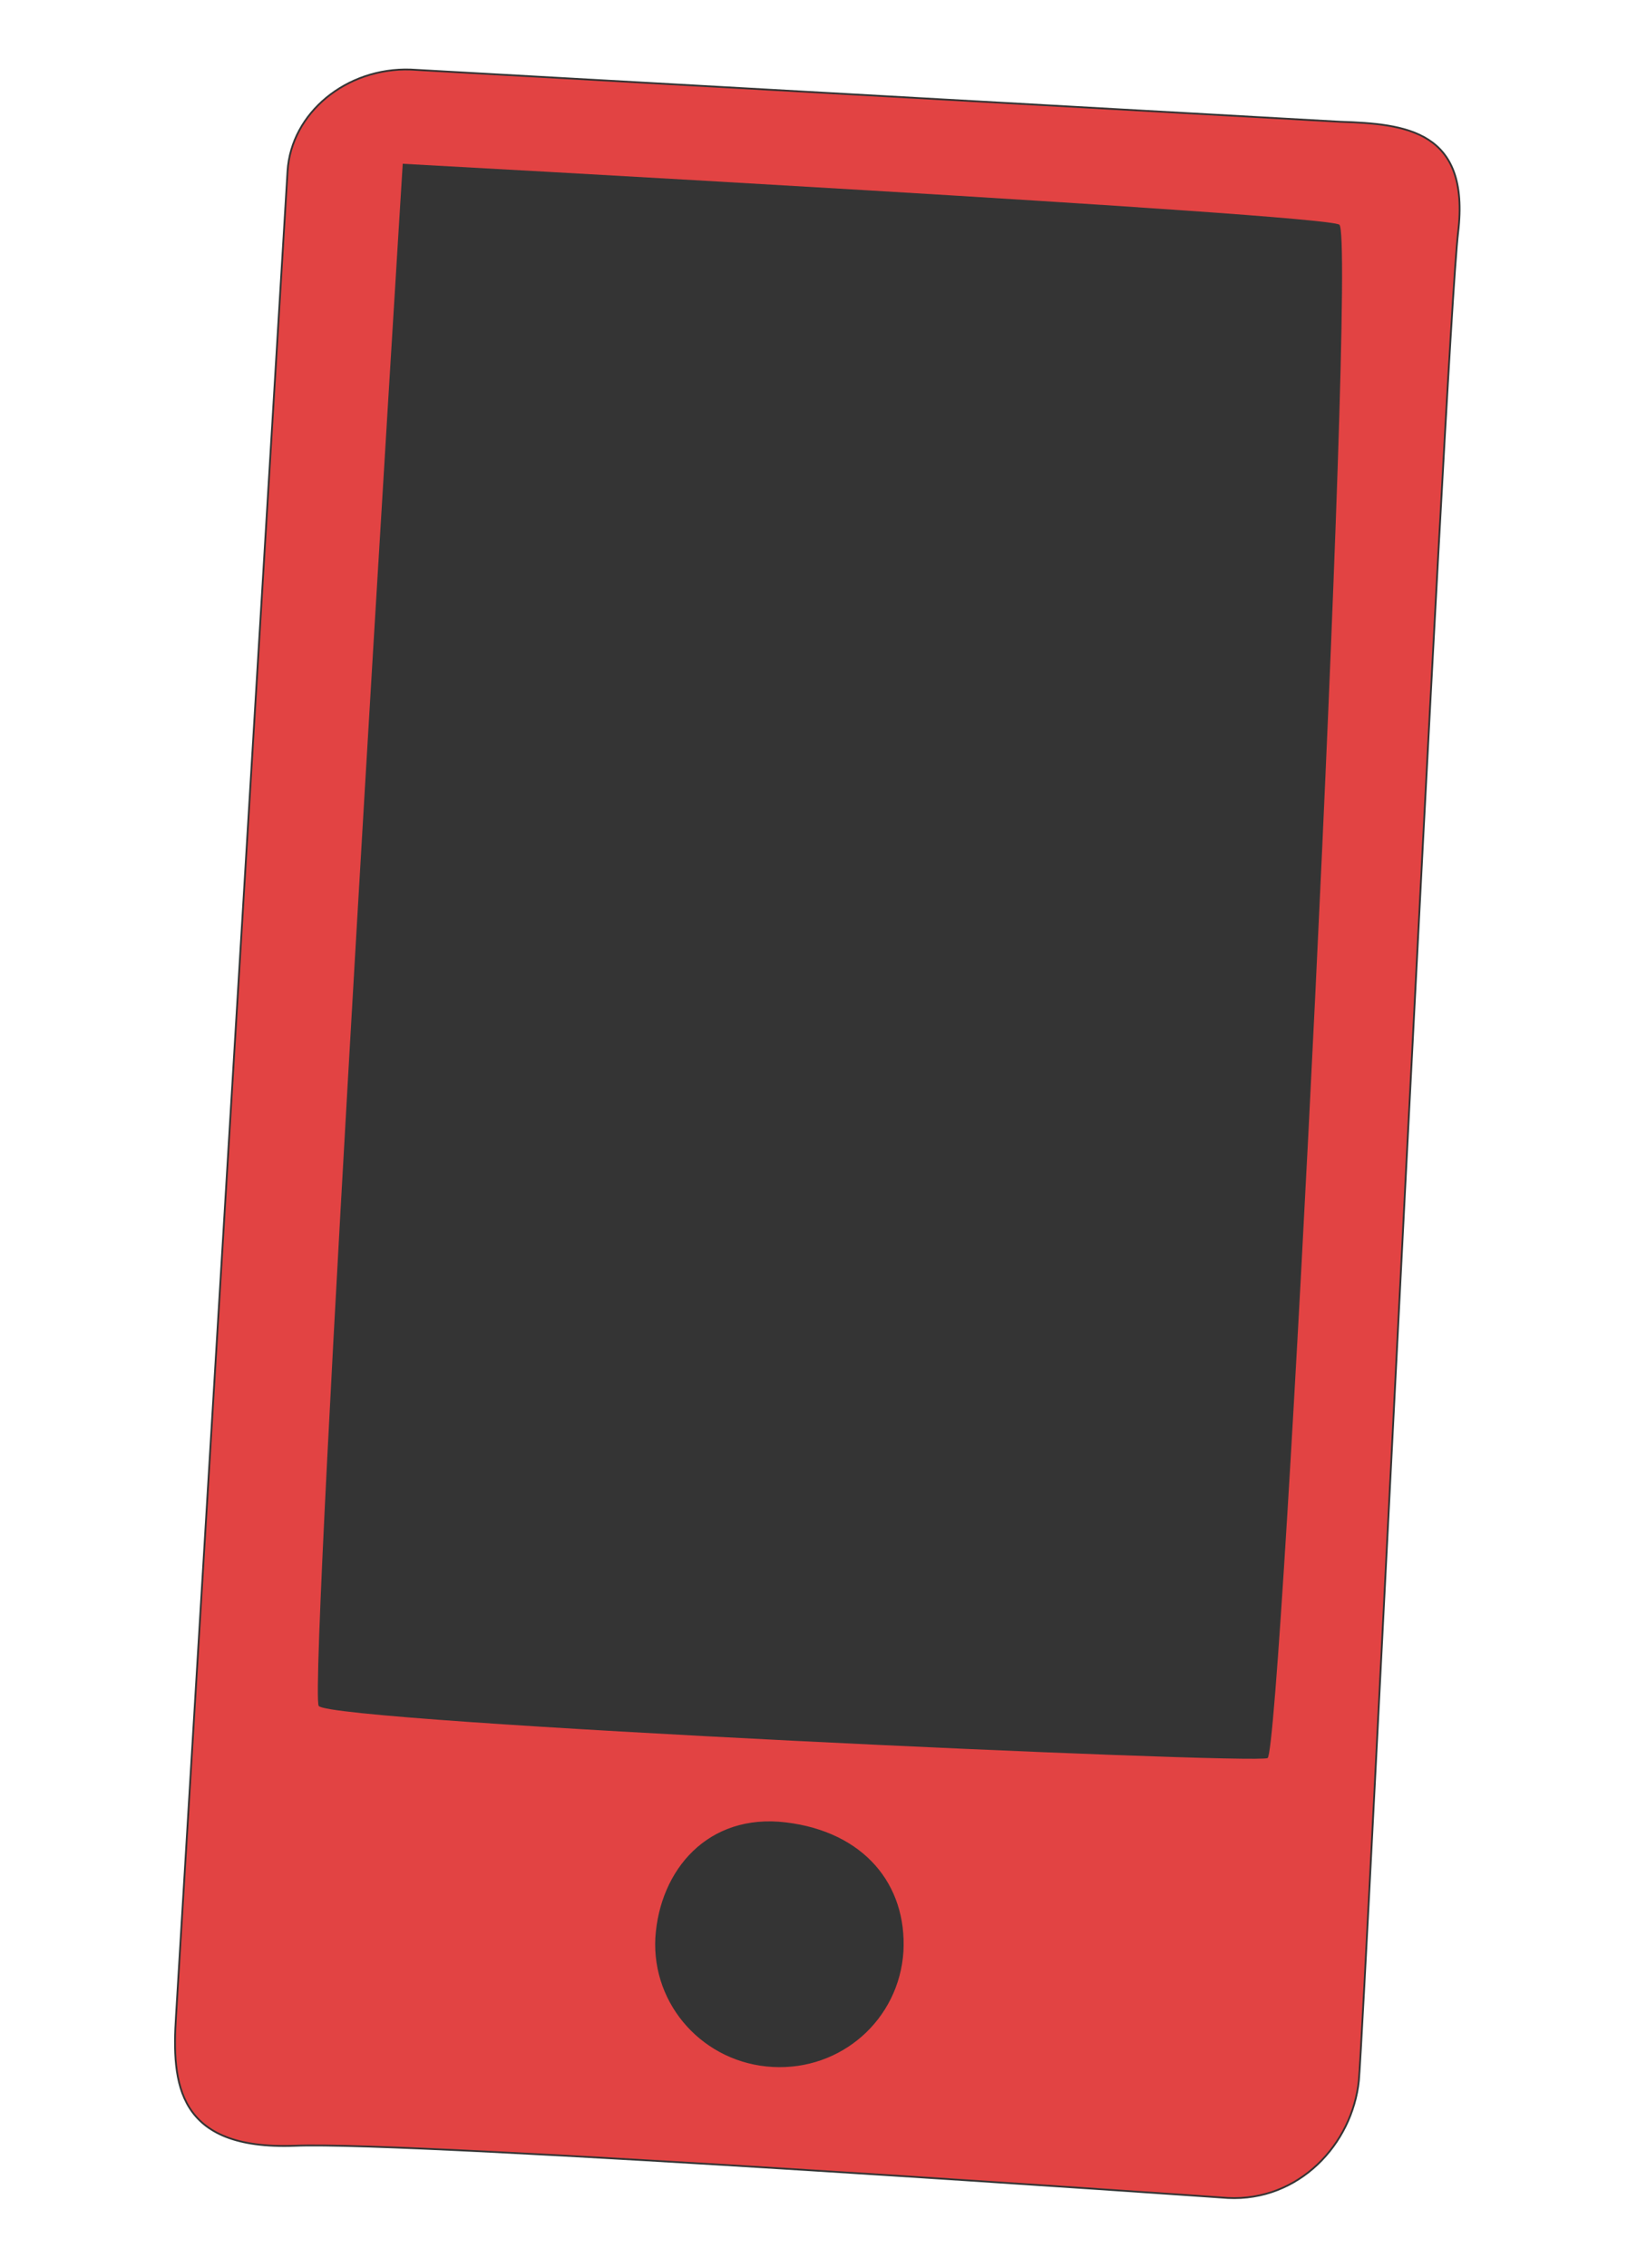
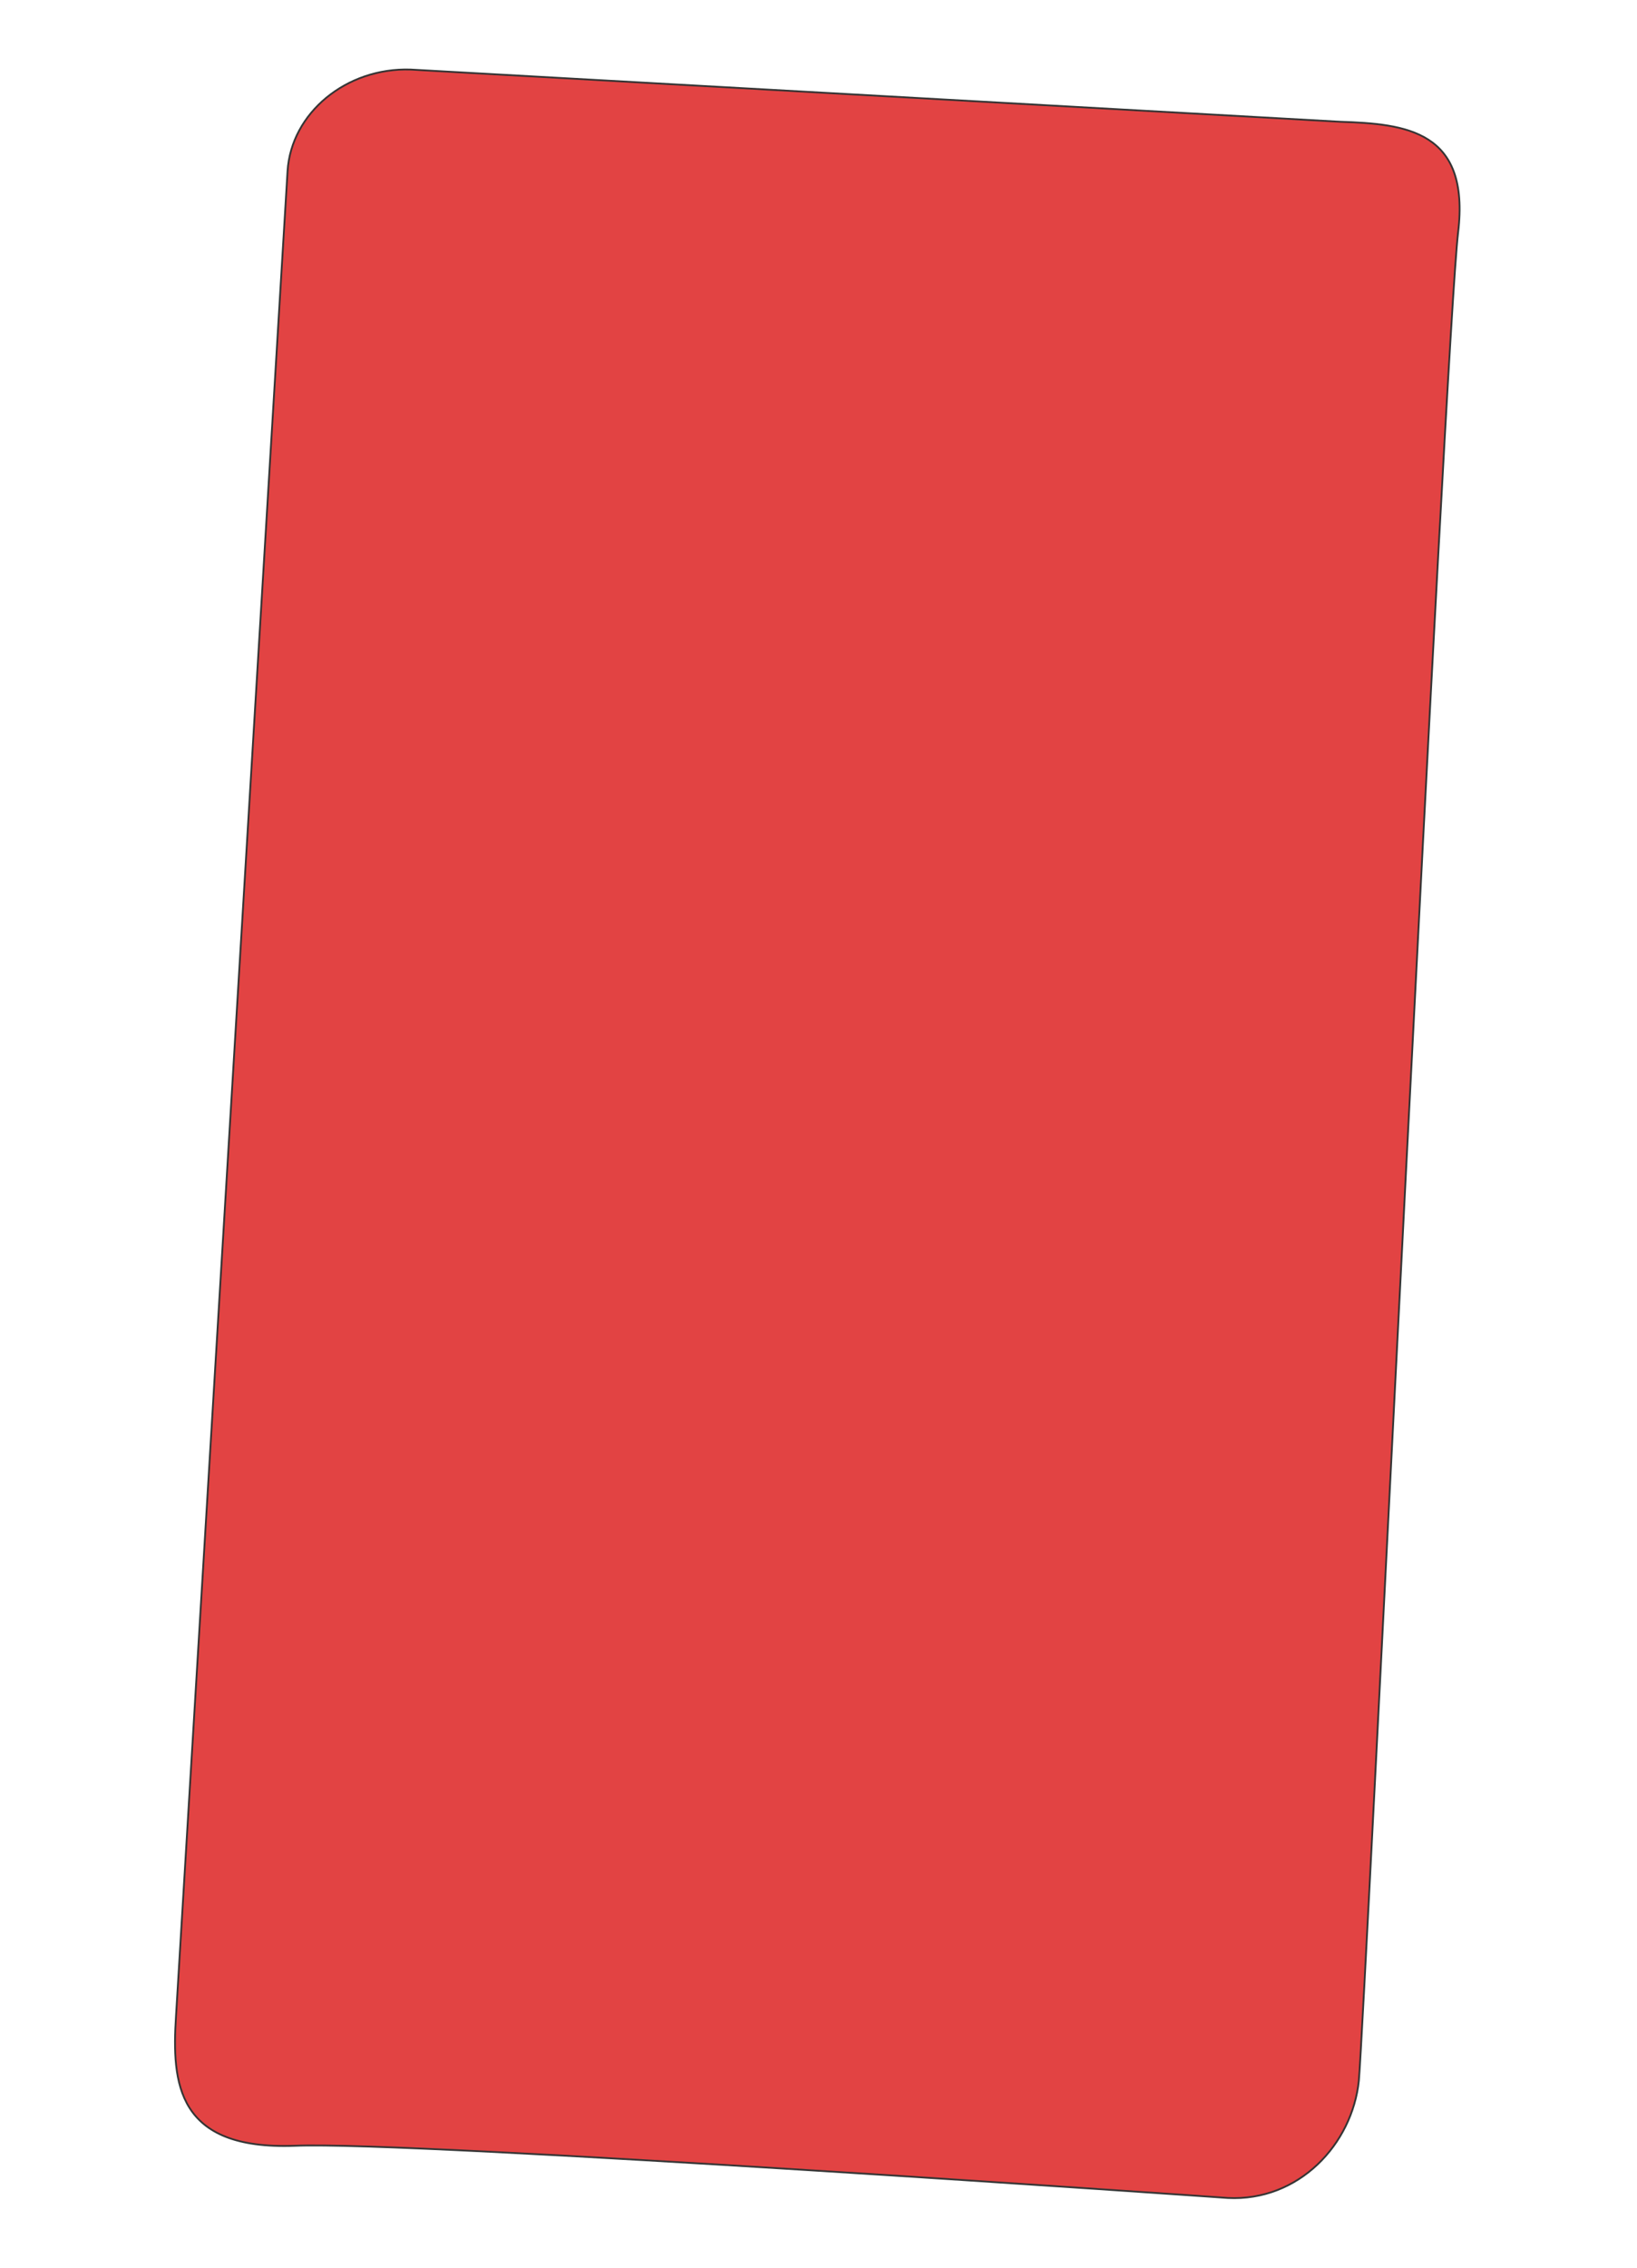
<svg xmlns="http://www.w3.org/2000/svg" version="1.1" id="Calque_1" x="0px" y="0px" viewBox="0 0 226 313" style="enable-background:new 0 0 226 313;" xml:space="preserve">
  <style type="text/css">
	.st0{fill:#E24343;stroke:#343434;stroke-width:0.25;stroke-linecap:round;stroke-linejoin:round;}
	.st1{fill:#343434;stroke:#343434;stroke-width:0.25;stroke-linecap:round;stroke-linejoin:round;}
	.st2{fill:#343434;}
	.st3{fill:#7CD4A6;stroke:#343434;stroke-width:0.25;stroke-linecap:round;stroke-linejoin:round;}
	.st4{fill:#FED767;stroke:#343434;stroke-width:0.25;stroke-linecap:round;stroke-linejoin:round;}
	.st5{fill:#A2DDFF;stroke:#343434;stroke-width:0.25;stroke-linecap:round;stroke-linejoin:round;}
	.st6{fill:#EF83E0;stroke:#343434;stroke-width:0.25;stroke-linecap:round;stroke-linejoin:round;}
	.st7{fill:#4881EE;stroke:#343434;stroke-width:0.25;stroke-linecap:round;stroke-linejoin:round;}
</style>
  <g>
    <path class="st0" d="M169.5,303.3c0,0-112.5-7.9-128.8-7.2c-16.3,0.6-17-8.6-16.4-17.9L39.7,23.6c0.5-8,8.1-14.3,17-14L185,16.8   c9.1,0.3,18,1.2,16.3,15.3c-1.7,14.2-12.9,246.1-13.7,255C186.7,295.9,179.3,303.8,169.5,303.3z" />
-     <path class="st1" d="M90.6,267.4c-0.5,9.3,6.7,17.2,16.1,17.7c9.4,0.5,17.3-6.5,17.9-15.8c0.5-9.2-5.4-16.4-16.1-17.7   C97.8,250.3,91.2,258.1,90.6,267.4z" />
-     <path class="st2" d="M55.6,22.6c0,0,126.9,6.9,129.3,8.4c2.5,1.4-8,210.7-9.9,211.6c-1.8,0.9-129.6-4.9-131-7.2   C42.5,233.1,55.6,22.6,55.6,22.6" />
  </g>
</svg>